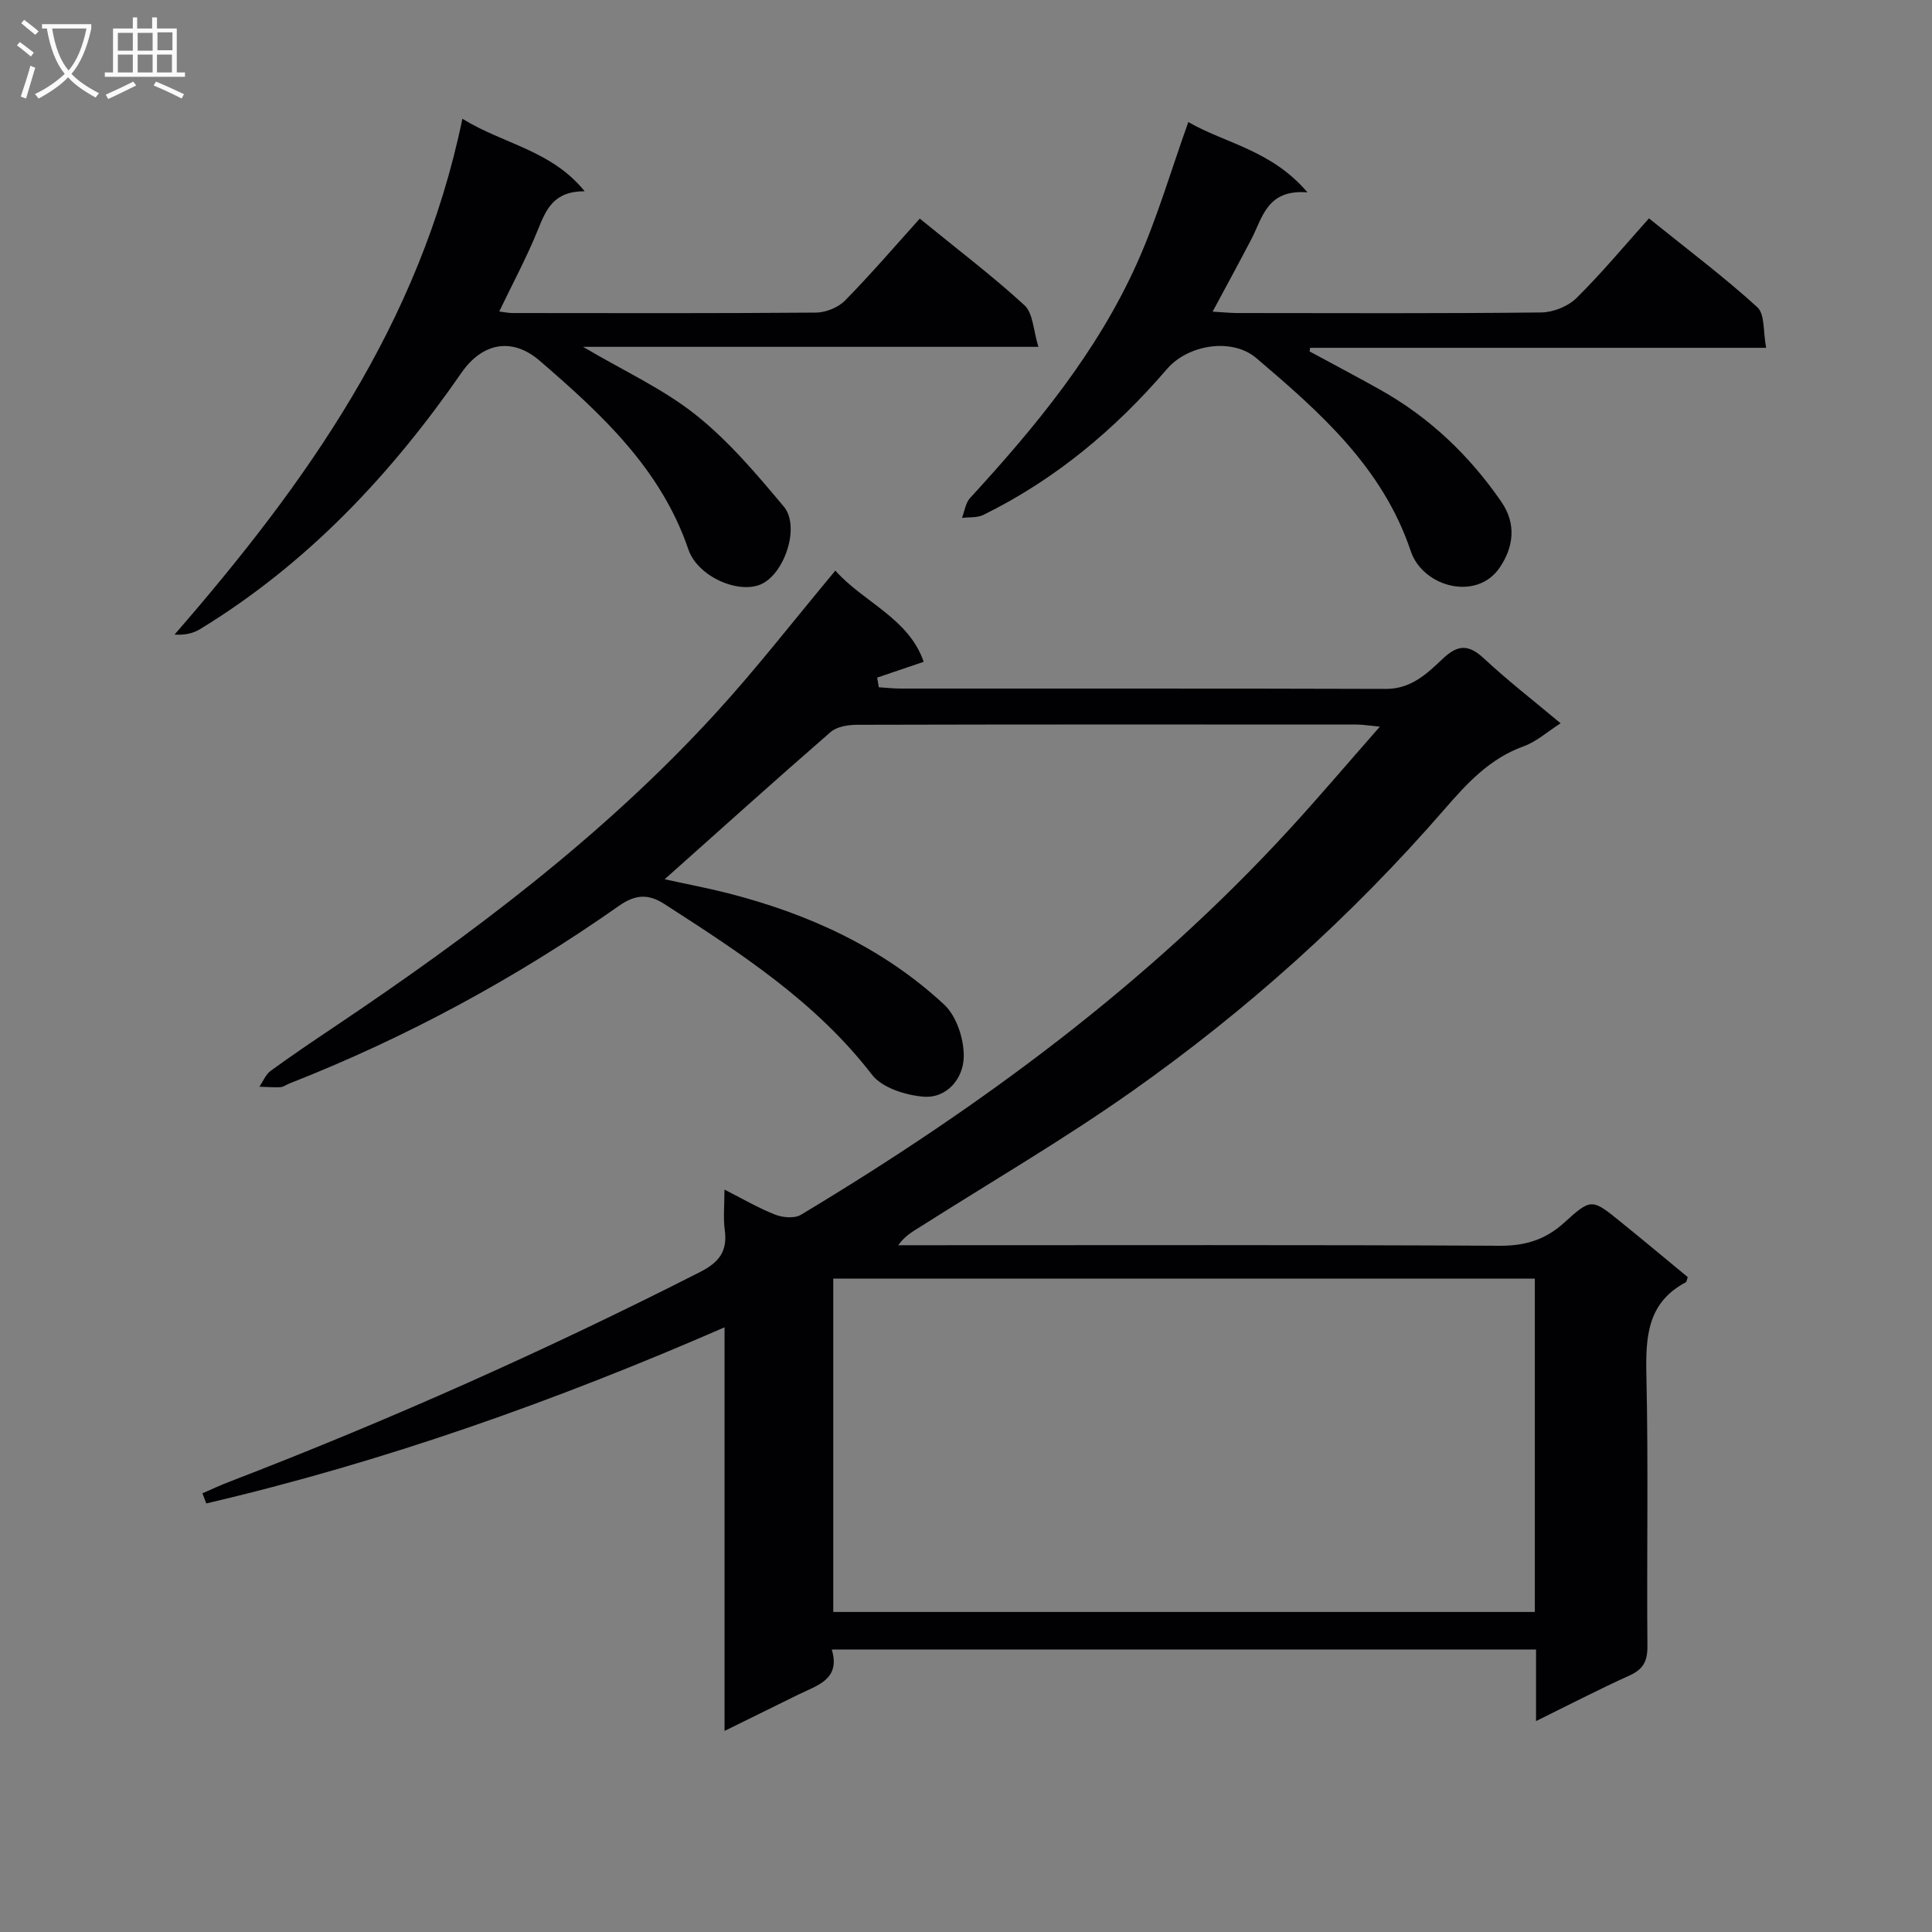
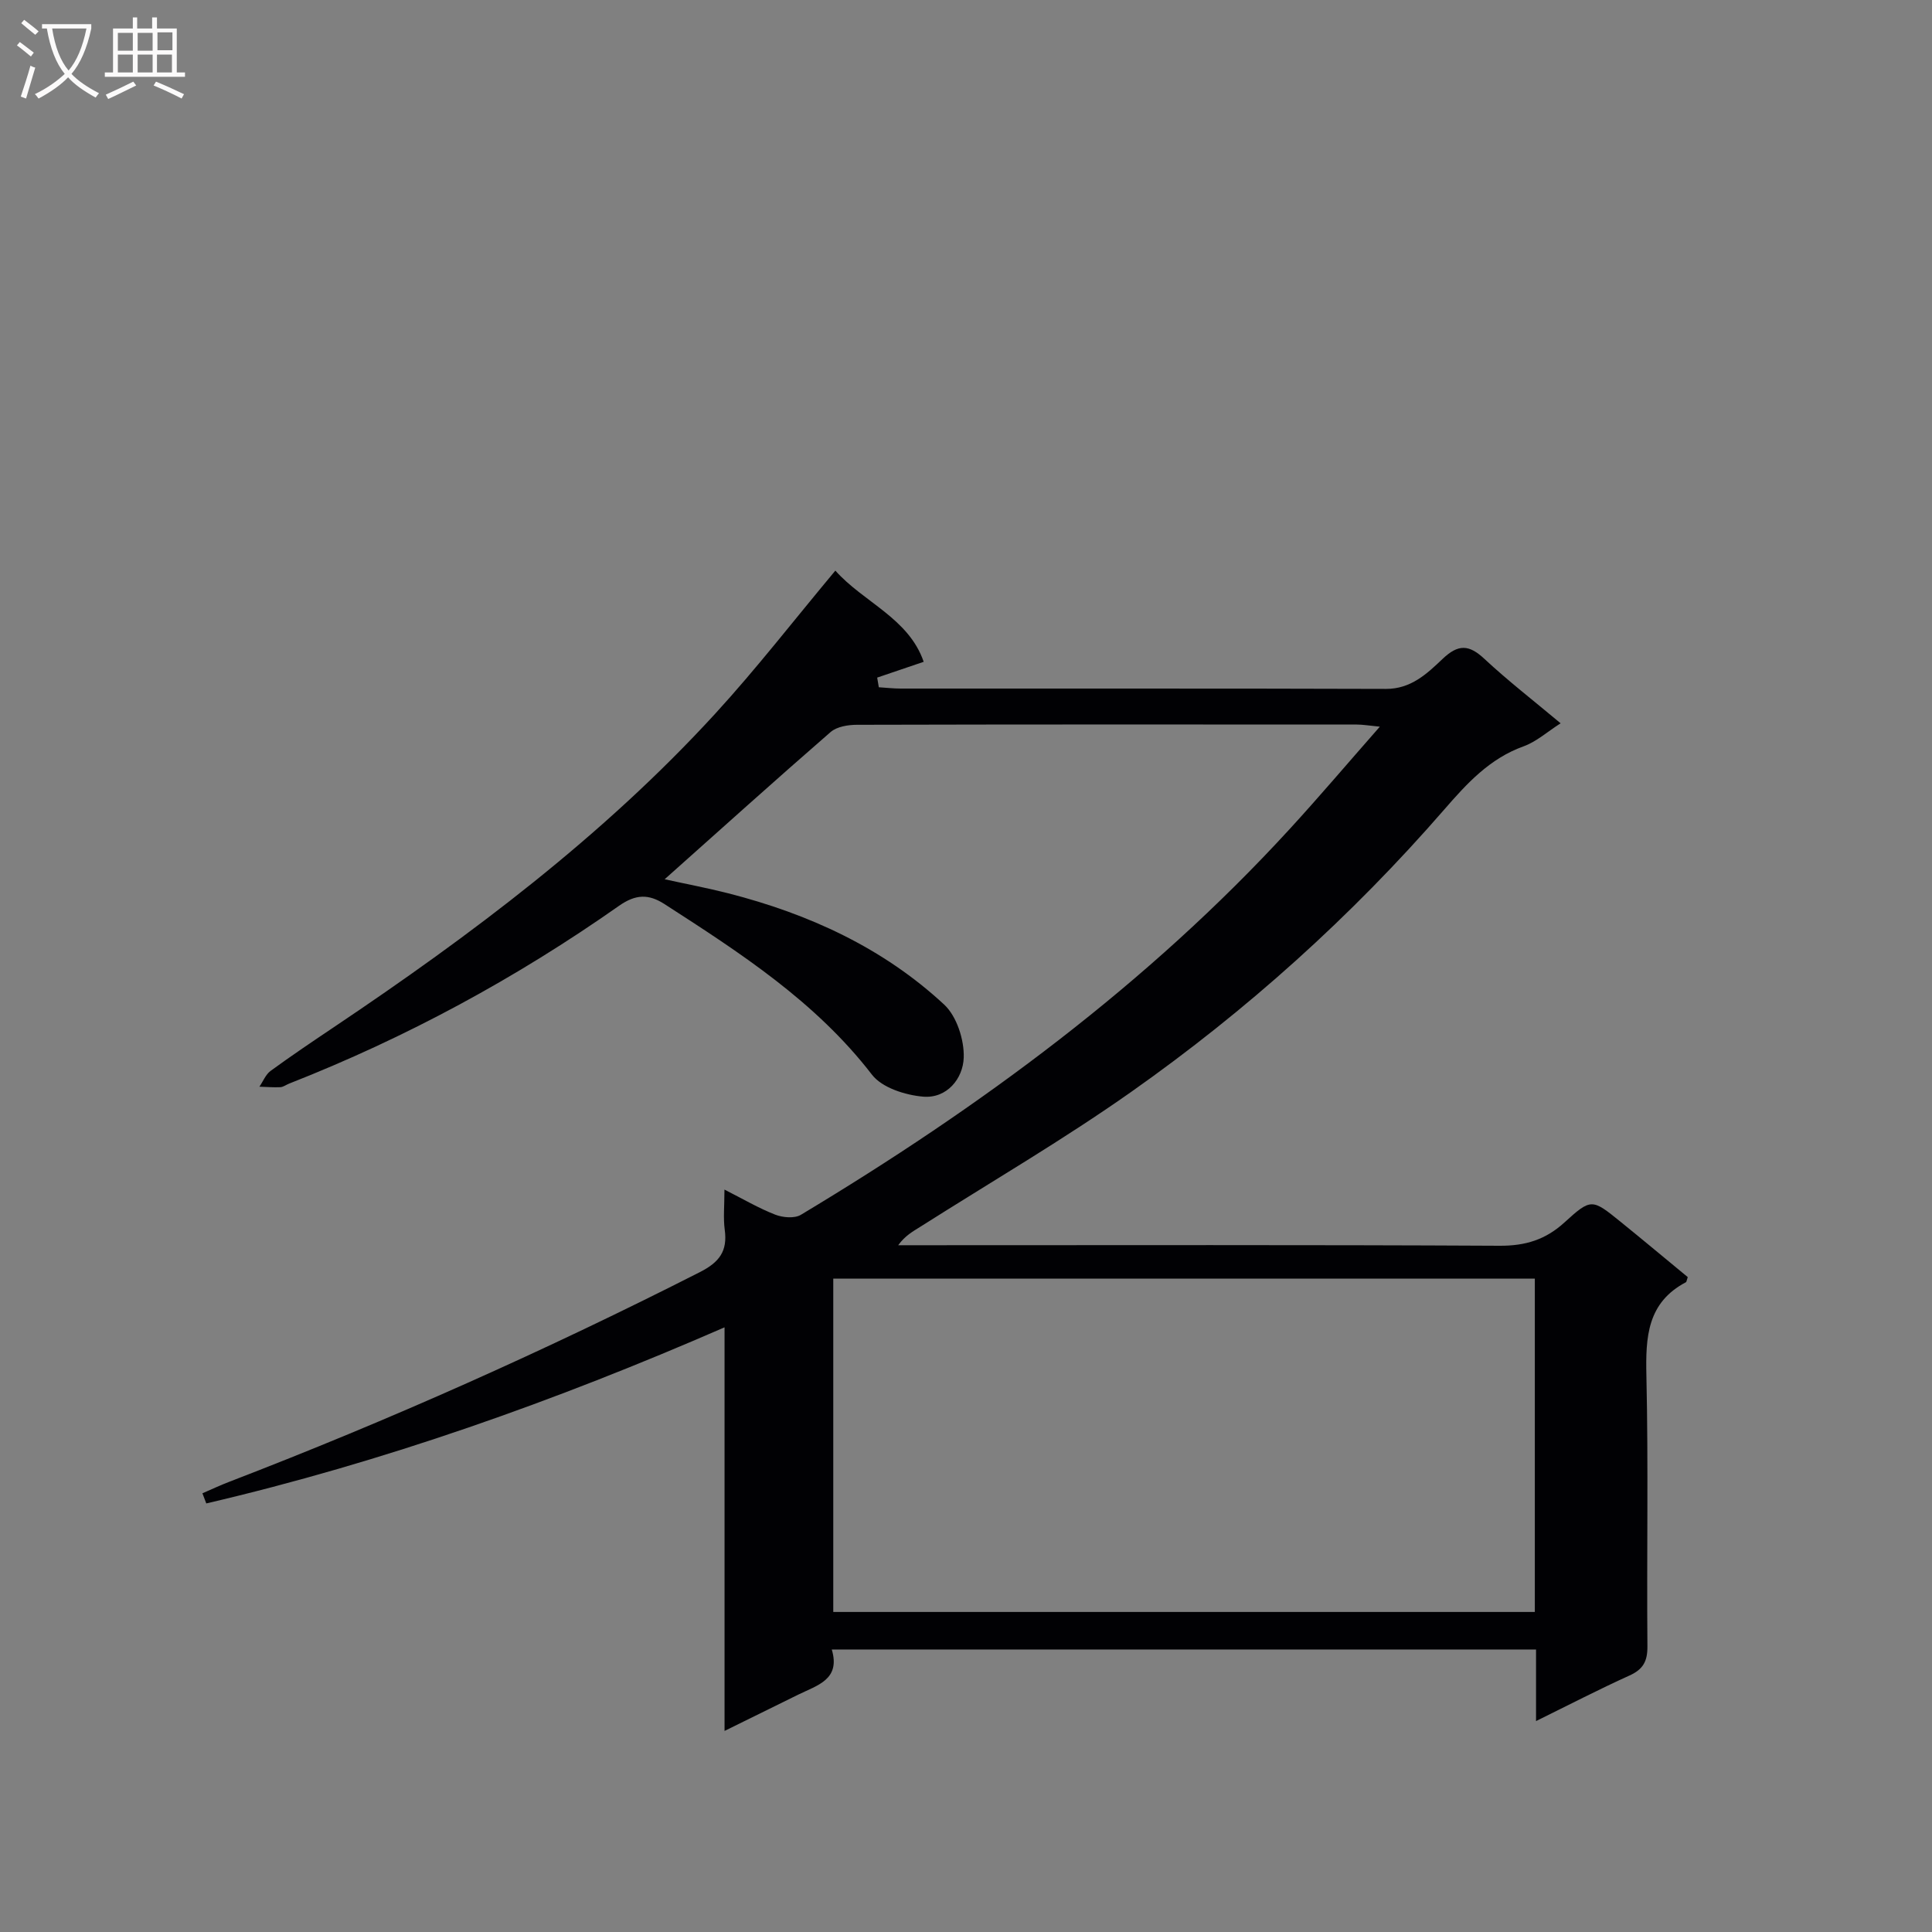
<svg xmlns="http://www.w3.org/2000/svg" enable-background="new 0 0 400 400" viewBox="0 0 400 400">
  <rect x="0" y="0" width="400" height="400" fill="#808080" stroke="none" />
  <g fill="#010104">
    <path d="m349.43 264.41c-.25.75-.26.99-.36 1.05-8.05 4.23-8.38 11.38-8.2 19.38.42 18.65.05 37.33.21 55.99.03 3.1-.87 4.79-3.72 6.07-6.32 2.86-12.49 6.06-19.34 9.43 0-5.33 0-9.91 0-14.82-48.64 0-96.87 0-145.81 0 1.87 6.26-3.04 7.41-6.97 9.36-4.87 2.41-9.75 4.8-15.23 7.5 0-28.17 0-55.58 0-83.56-35.13 15.3-70.57 27.88-107.3 36.46-.27-.7-.53-1.4-.8-2.1 1.86-.8 3.69-1.67 5.58-2.39 33.22-12.78 65.67-27.27 97.41-43.4 4.05-2.06 5.75-4.35 5.15-8.76-.33-2.44-.06-4.97-.06-8.33 3.85 1.95 7.07 3.85 10.51 5.19 1.57.61 3.99.83 5.32.03 37.11-22.29 71.75-47.76 101.15-79.82 6.16-6.71 12.05-13.67 18.71-21.24-2.29-.22-3.52-.44-4.75-.44-34.49-.02-68.99-.04-103.48.05-1.85 0-4.18.37-5.48 1.5-11.41 9.91-22.64 20.04-34.36 30.48 4.4.97 8.82 1.8 13.17 2.91 16.66 4.26 32.04 11.28 44.71 23.05 2.6 2.42 4.16 7.3 4.04 10.97-.14 4.33-3.47 8.5-8.41 8.08-3.7-.32-8.5-1.84-10.59-4.55-11.67-15.14-27.29-25.22-42.97-35.33-3.28-2.11-5.95-2.05-9.4.37-21.29 14.96-44.05 27.29-68.3 36.81-.62.24-1.21.71-1.83.74-1.43.07-2.88-.06-4.32-.1.76-1.11 1.29-2.52 2.31-3.27 4.3-3.14 8.72-6.11 13.14-9.08 28.4-19.06 55.68-39.52 78.89-64.85 8.54-9.32 16.29-19.34 24.9-29.65 5.83 6.56 15.19 9.84 18.29 18.88-3.62 1.23-6.63 2.25-9.63 3.27.11.67.23 1.33.34 2 1.51.09 3.01.27 4.52.27 33.49.02 66.99-.04 100.48.07 5.18.02 8.51-3.16 11.71-6.2 3.26-3.11 5.48-3 8.67-.02 4.86 4.53 10.13 8.61 15.78 13.34-2.76 1.76-5.01 3.81-7.67 4.77-7.05 2.54-11.73 7.68-16.47 13.14-19.2 22.09-40.87 41.57-64.76 58.4-14.11 9.94-29.08 18.67-43.67 27.93-1.52.96-3.11 1.8-4.58 3.82h5.03c39.83 0 79.65-.1 119.48.11 5.35.03 9.52-1.25 13.45-4.84 5.52-5.04 5.72-4.88 11.57-.15 4.67 3.78 9.26 7.62 13.94 11.48zm-31.66.32c-48.62 0-96.84 0-145.25 0v69.01h145.25c0-23.02 0-45.78 0-69.01z" />
-     <path d="m95.73 24.59c8.61 5.3 18.38 6.47 25.32 15.01-6.43-.02-7.99 3.78-9.67 7.94-2.28 5.65-5.18 11.04-8.02 16.95 1.13.14 1.88.31 2.64.32 20.99.02 41.97.08 62.96-.09 2.04-.02 4.6-1.07 6.02-2.52 5.34-5.44 10.32-11.24 15.45-16.94 8.17 6.67 15.22 12 21.69 17.96 1.78 1.64 1.81 5.18 2.87 8.59-31.81 0-62.52 0-94.28 0 8.52 5.03 16.62 8.72 23.37 14.1 6.8 5.42 12.57 12.25 18.19 18.96 3.43 4.09.23 13.75-4.57 16.03-4.69 2.22-13.25-1.48-15.18-7.15-5.68-16.69-18.03-28.06-30.78-39.06-5.77-4.97-11.93-3.68-16.2 2.49-14.64 21.14-31.98 39.56-54.11 53.07-1.41.86-3.1 1.28-5.29 1.13 27.24-31.34 50.83-64.34 59.59-106.79z" />
-     <path d="m271.14 72.76c4.88 2.64 9.79 5.23 14.63 7.94 10.2 5.72 18.46 13.6 25.06 23.18 3.25 4.71 2.45 9.54-.33 13.63-4.81 7.07-15.94 3.98-18.41-3.39-5.82-17.34-18.77-28.74-31.97-39.97-5.05-4.3-14.16-2.81-18.51 2.25-10.73 12.51-23.17 22.9-38.02 30.21-1.27.62-2.94.43-4.42.62.54-1.39.73-3.09 1.67-4.12 13.55-14.75 26.28-30.16 34.54-48.56 4.19-9.33 7.06-19.26 10.65-29.28 7.54 4.38 17.19 5.76 24.67 14.56-8.41-.68-9.28 5.21-11.64 9.73-2.53 4.84-5.14 9.63-8 14.96 1.95.11 3.52.28 5.08.29 20.99.02 41.98.11 62.97-.12 2.47-.03 5.52-1.25 7.27-2.97 5.2-5.13 9.89-10.78 15.02-16.51 8.44 6.8 15.74 12.28 22.44 18.4 1.59 1.46 1.18 5.1 1.82 8.4-32.04 0-63.23 0-94.41 0-.03.25-.07.5-.11.75z" />
  </g>
  <path d="m6.4 11.7c-1-.8-1.9-1.6-2.9-2.3l.6-.7c.9.7 1.9 1.4 2.9 2.2zm-2.1 8.3c.7-2.1 1.4-4.2 2-6.4.2.1.6.3 1 .4-.7 2.3-1.3 4.4-1.9 6.4zm3-12.8c-1.1-.9-2.1-1.7-2.9-2.4l.6-.7c1 .8 2 1.5 3 2.4zm1.4-1.3v-.9h10.2v.9c-.9 4.2-2.3 7.3-4.1 9.4 1.3 1.4 3.2 2.7 5.7 4-.2.2-.4.5-.7.9-2.5-1.4-4.4-2.7-5.7-4.2-1.4 1.5-3.5 3-6.1 4.4 0 0 0 0-.1-.1-.3-.4-.5-.7-.7-.8 2.7-1.3 4.7-2.8 6.2-4.2-1.8-2.2-3-5.3-3.7-9.4zm9.2 0h-7.1c.6 3.8 1.7 6.7 3.4 8.7 1.7-2 2.9-4.8 3.7-8.7z" fill="#fbfafa" />
  <path d="m31.6 3.6h.9v2.3h4.1v9.1h1.7v.9h-16.6v-.9h1.7v-9.1h4.1v-2.3h.9v2.3h3.1v-2.3zm-4 13.3.6.8c-1.9.9-3.8 1.9-5.8 2.8-.2-.3-.3-.6-.5-.9 2-.9 3.9-1.8 5.7-2.7zm-3.2-10.1v3.7h3.1v-3.7zm0 4.5v3.7h3.1v-3.7zm4.1-4.5v3.7h3.1v-3.7zm0 4.5v3.7h3.1v-3.7zm9.1 9.1c-2.1-1.1-4.1-2-5.8-2.7l.5-.8c2.2.9 4.1 1.8 5.8 2.6zm-1.9-13.7h-3.1v3.7h3.1v-3.6zm-3.2 4.6v3.7h3.1v-3.7z" fill="#fbfafa" />
</svg>